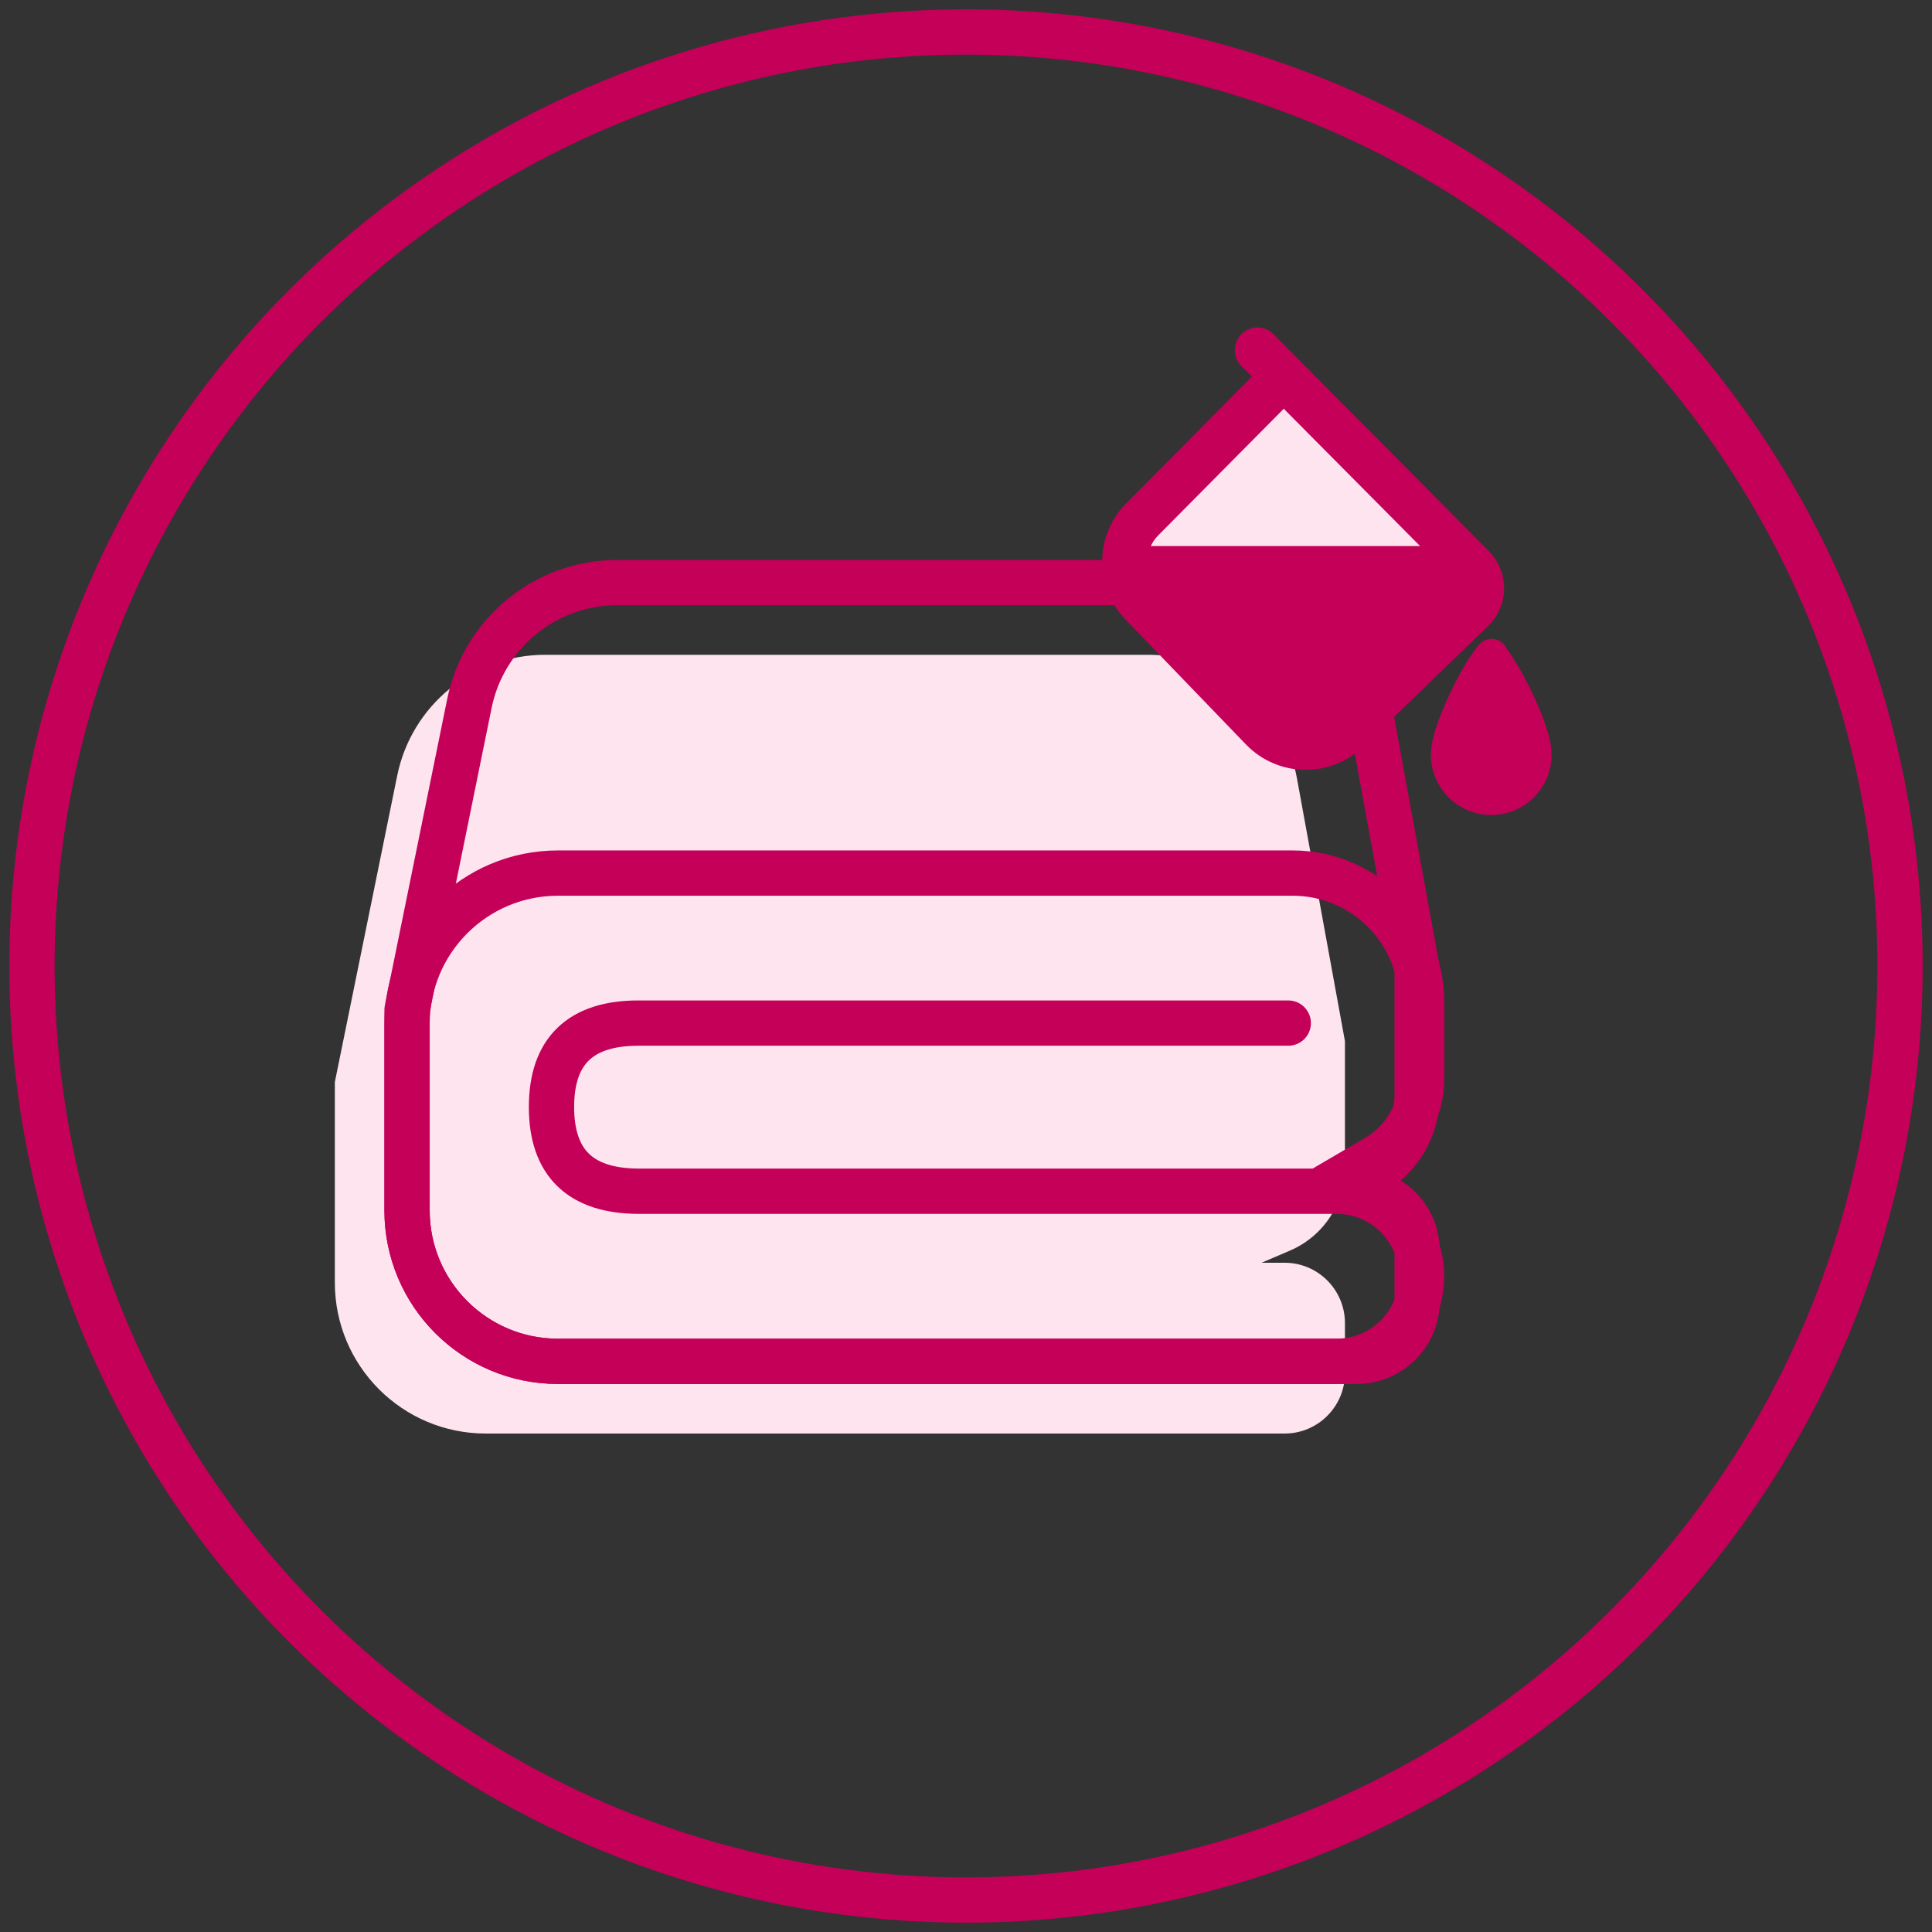
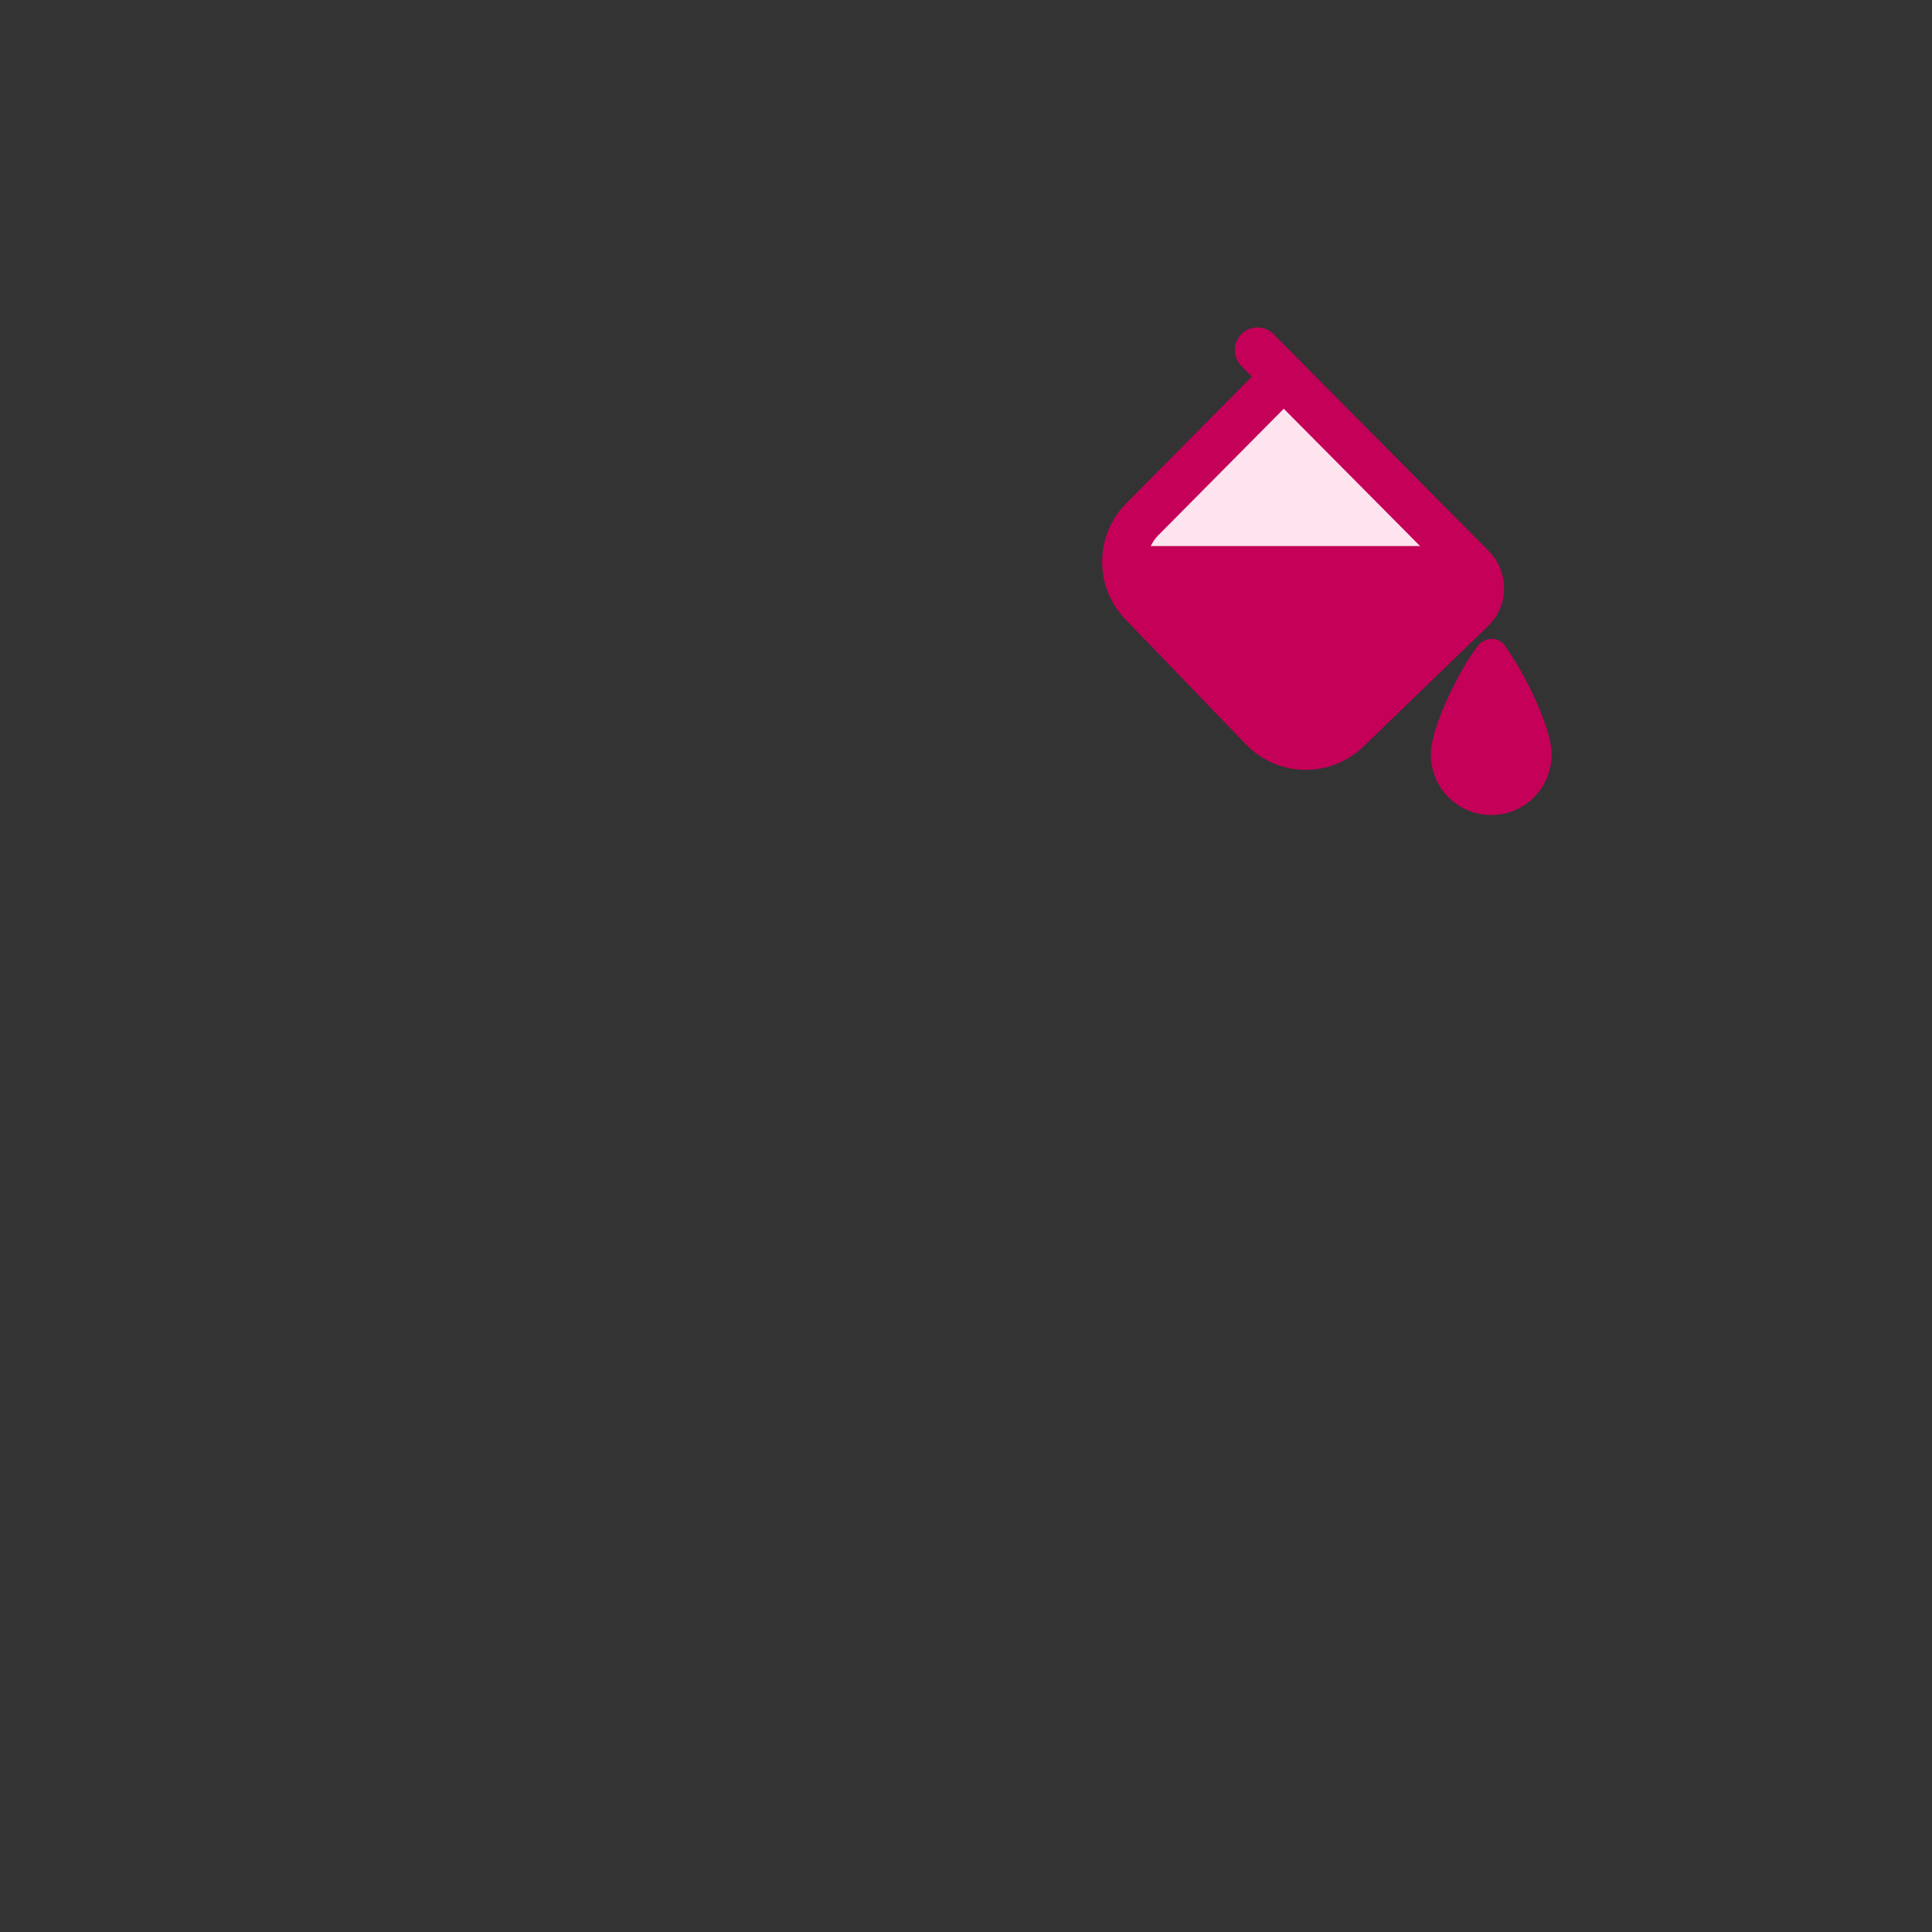
<svg xmlns="http://www.w3.org/2000/svg" version="1.1" viewBox="0 0 64 64" height="64px" width="64px">
  <rect x="0" y="0" width="64" height="64" fill="#333333" stroke="none" />
  <title>64x64/blanket-colors-64x64</title>
  <g fill-rule="evenodd" fill="none" stroke-width="1" stroke="none" id="64x64/blanket-colors-64x64">
-     <circle r="30.941" cy="32" cx="32" stroke-width="1.5" stroke="#C40058" id="Oval" />
    <g transform="translate(11.092, 19.299)" id="blanket">
-       <path fill="#FDE4EE" id="Line-3" d="M31.461,28.189 L5,28.189 C2.239,28.189 3.38176876e-16,25.95 0,23.189 L0,16.546 L0,16.546 L2.066,6.395 C2.54,4.065 4.588,2.392 6.965,2.392 L26.954,2.392 C29.369,2.392 31.439,4.118 31.873,6.494 L33.461,15.19 L33.461,15.19 L33.461,19.369 C33.461,20.569 32.746,21.654 31.643,22.127 L30.7,22.531 L30.7,22.531 L31.461,22.531 C32.565,22.531 33.461,23.426 33.461,24.531 L33.461,26.189 C33.461,27.294 32.565,28.189 31.461,28.189 Z" />
-       <path stroke-linejoin="round" stroke-linecap="round" stroke-width="1.5" stroke="#C40058" id="Line" d="M31.583,14.592 L10.056,14.592 C8.137,14.592 7.177,15.518 7.177,17.372 C7.177,19.225 8.137,20.155 10.056,20.162 L33.182,20.162 C34.739,20.162 36,21.423 36,22.98 C36,24.536 34.739,25.797 33.182,25.797 L7.392,25.797 C4.63,25.797 2.392,23.559 2.392,20.797 L2.392,14.623 C2.392,11.861 4.63,9.623 7.392,9.623 L31.728,9.623 C34.087,9.623 36,11.535 36,13.895 L36,16.448 C36,17.513 35.435,18.498 34.516,19.037 L32.595,20.162 L32.595,20.162" />
-       <path stroke-linejoin="round" stroke-linecap="round" stroke-width="1.5" stroke="#C40058" id="Line-3" d="M33.853,25.797 L7.392,25.797 C4.63,25.797 2.392,23.559 2.392,20.797 L2.392,14.154 L2.392,14.154 L4.458,4.003 C4.932,1.674 6.98,1.32484287e-15 9.357,0 L29.346,0 C31.761,-1.33179331e-15 33.831,1.726 34.264,4.102 L35.853,12.798 L35.853,12.798 L35.853,16.977 C35.853,18.177 35.138,19.262 34.035,19.735 L33.092,20.139 L33.092,20.139 L33.853,20.139 C34.957,20.139 35.853,21.034 35.853,22.139 L35.853,23.797 C35.853,24.902 34.957,25.797 33.853,25.797 Z" />
-     </g>
+       </g>
    <g stroke-linejoin="round" stroke-linecap="round" stroke="#C40058" transform="translate(36.463, 11.597)" id="Group">
      <path fill="#FDE4EE" stroke-width="1.5" id="Line-4" d="M5.191,0 L6.063,0.878 L12.322,7.183 C12.711,7.575 12.709,8.208 12.317,8.598 C12.314,8.601 12.311,8.604 12.307,8.607 L8.181,12.594 C7.386,13.361 6.12,13.339 5.353,12.545 C5.352,12.544 5.352,12.544 5.351,12.543 L1.357,8.4 C0.603,7.618 0.611,6.376 1.377,5.604 L6.063,0.878 L6.063,0.878" />
      <path fill="#C40058" id="Line-4" d="M1.12,6.992 L10.855,6.992 C11.407,6.992 11.855,7.44 11.855,7.992 C11.855,8.281 11.73,8.556 11.513,8.746 L7.862,11.933 C7.075,12.62 5.892,12.586 5.146,11.854 L1.077,7.861 C0.847,7.636 0.844,7.268 1.069,7.038 C1.085,7.022 1.102,7.007 1.12,6.992" />
    </g>
    <path fill="#C40058" stroke="#C40058" id="Oval" d="M49.288,21.787 C49.448,21.541 49.465,21.727 49.51,21.787 C49.721,22.07 49.958,22.47 50.176,22.902 C50.557,23.656 50.899,24.513 50.899,25 C50.899,25.414 50.731,25.789 50.46,26.061 C50.188,26.332 49.813,26.5 49.399,26.5 C48.985,26.5 48.61,26.332 48.338,26.061 C48.067,25.789 47.899,25.414 47.899,25 C47.899,24.513 48.241,23.656 48.622,22.902 C48.84,22.47 49.076,22.07 49.288,21.787 Z" />
  </g>
</svg>